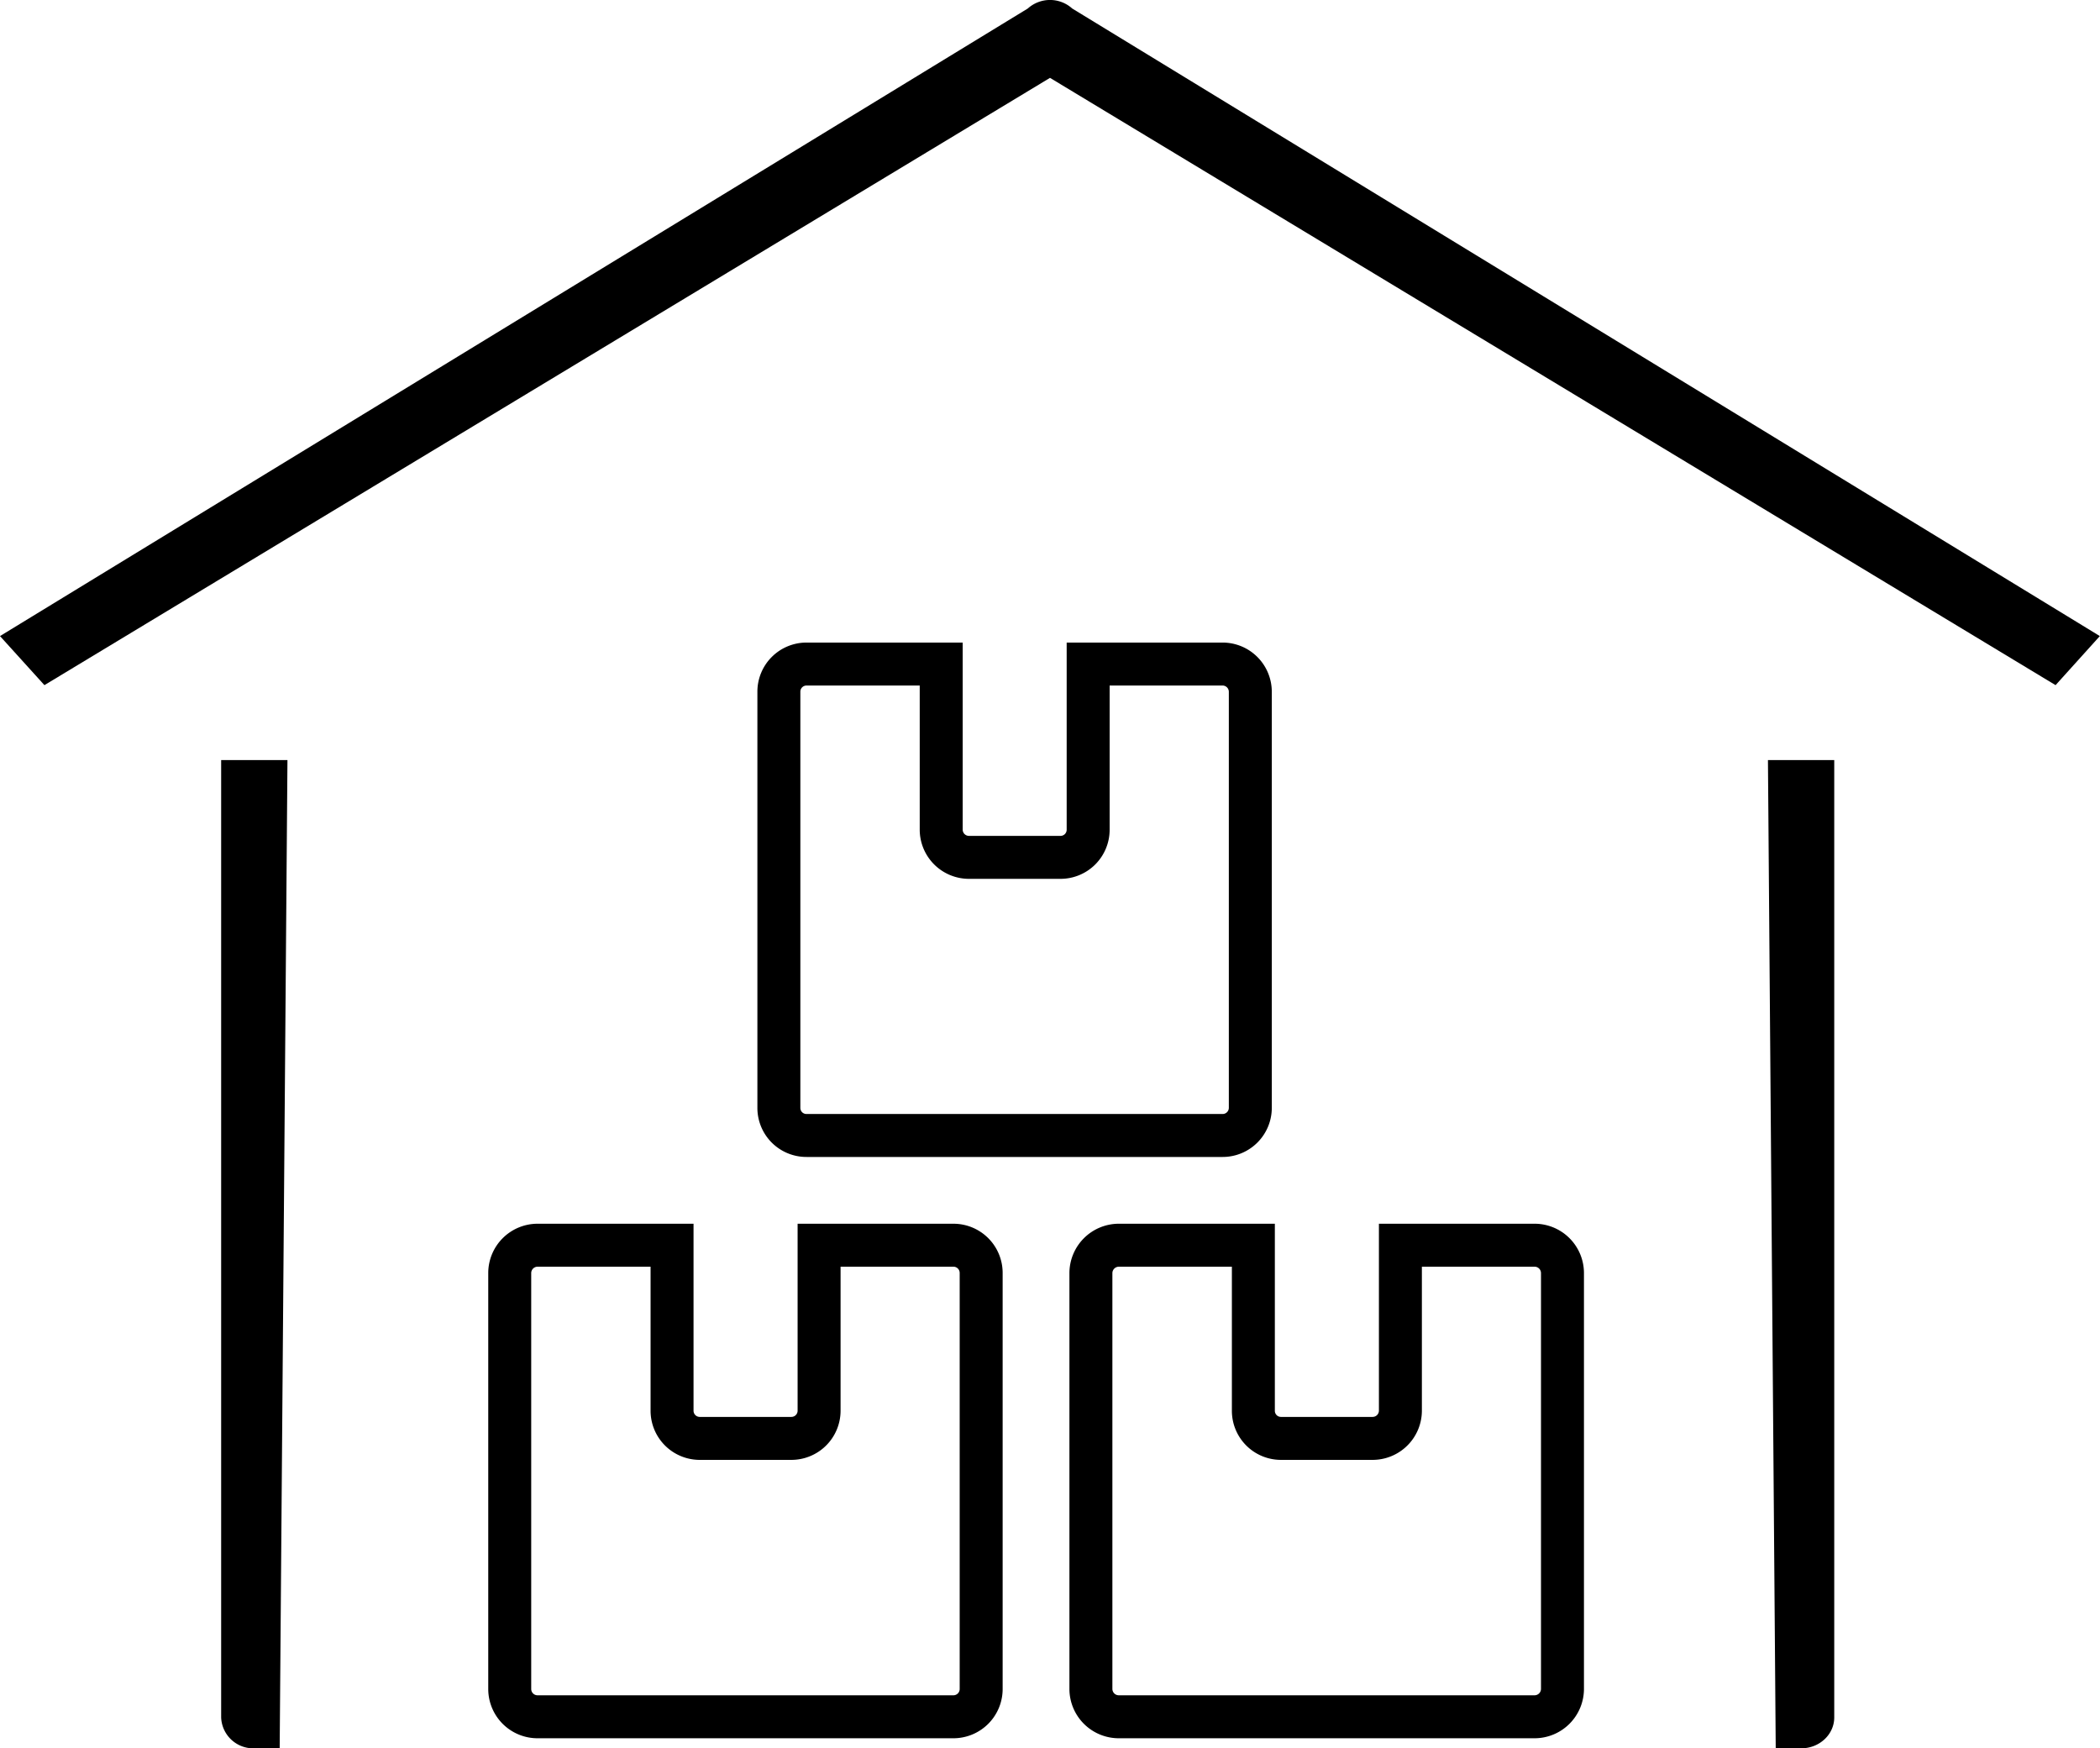
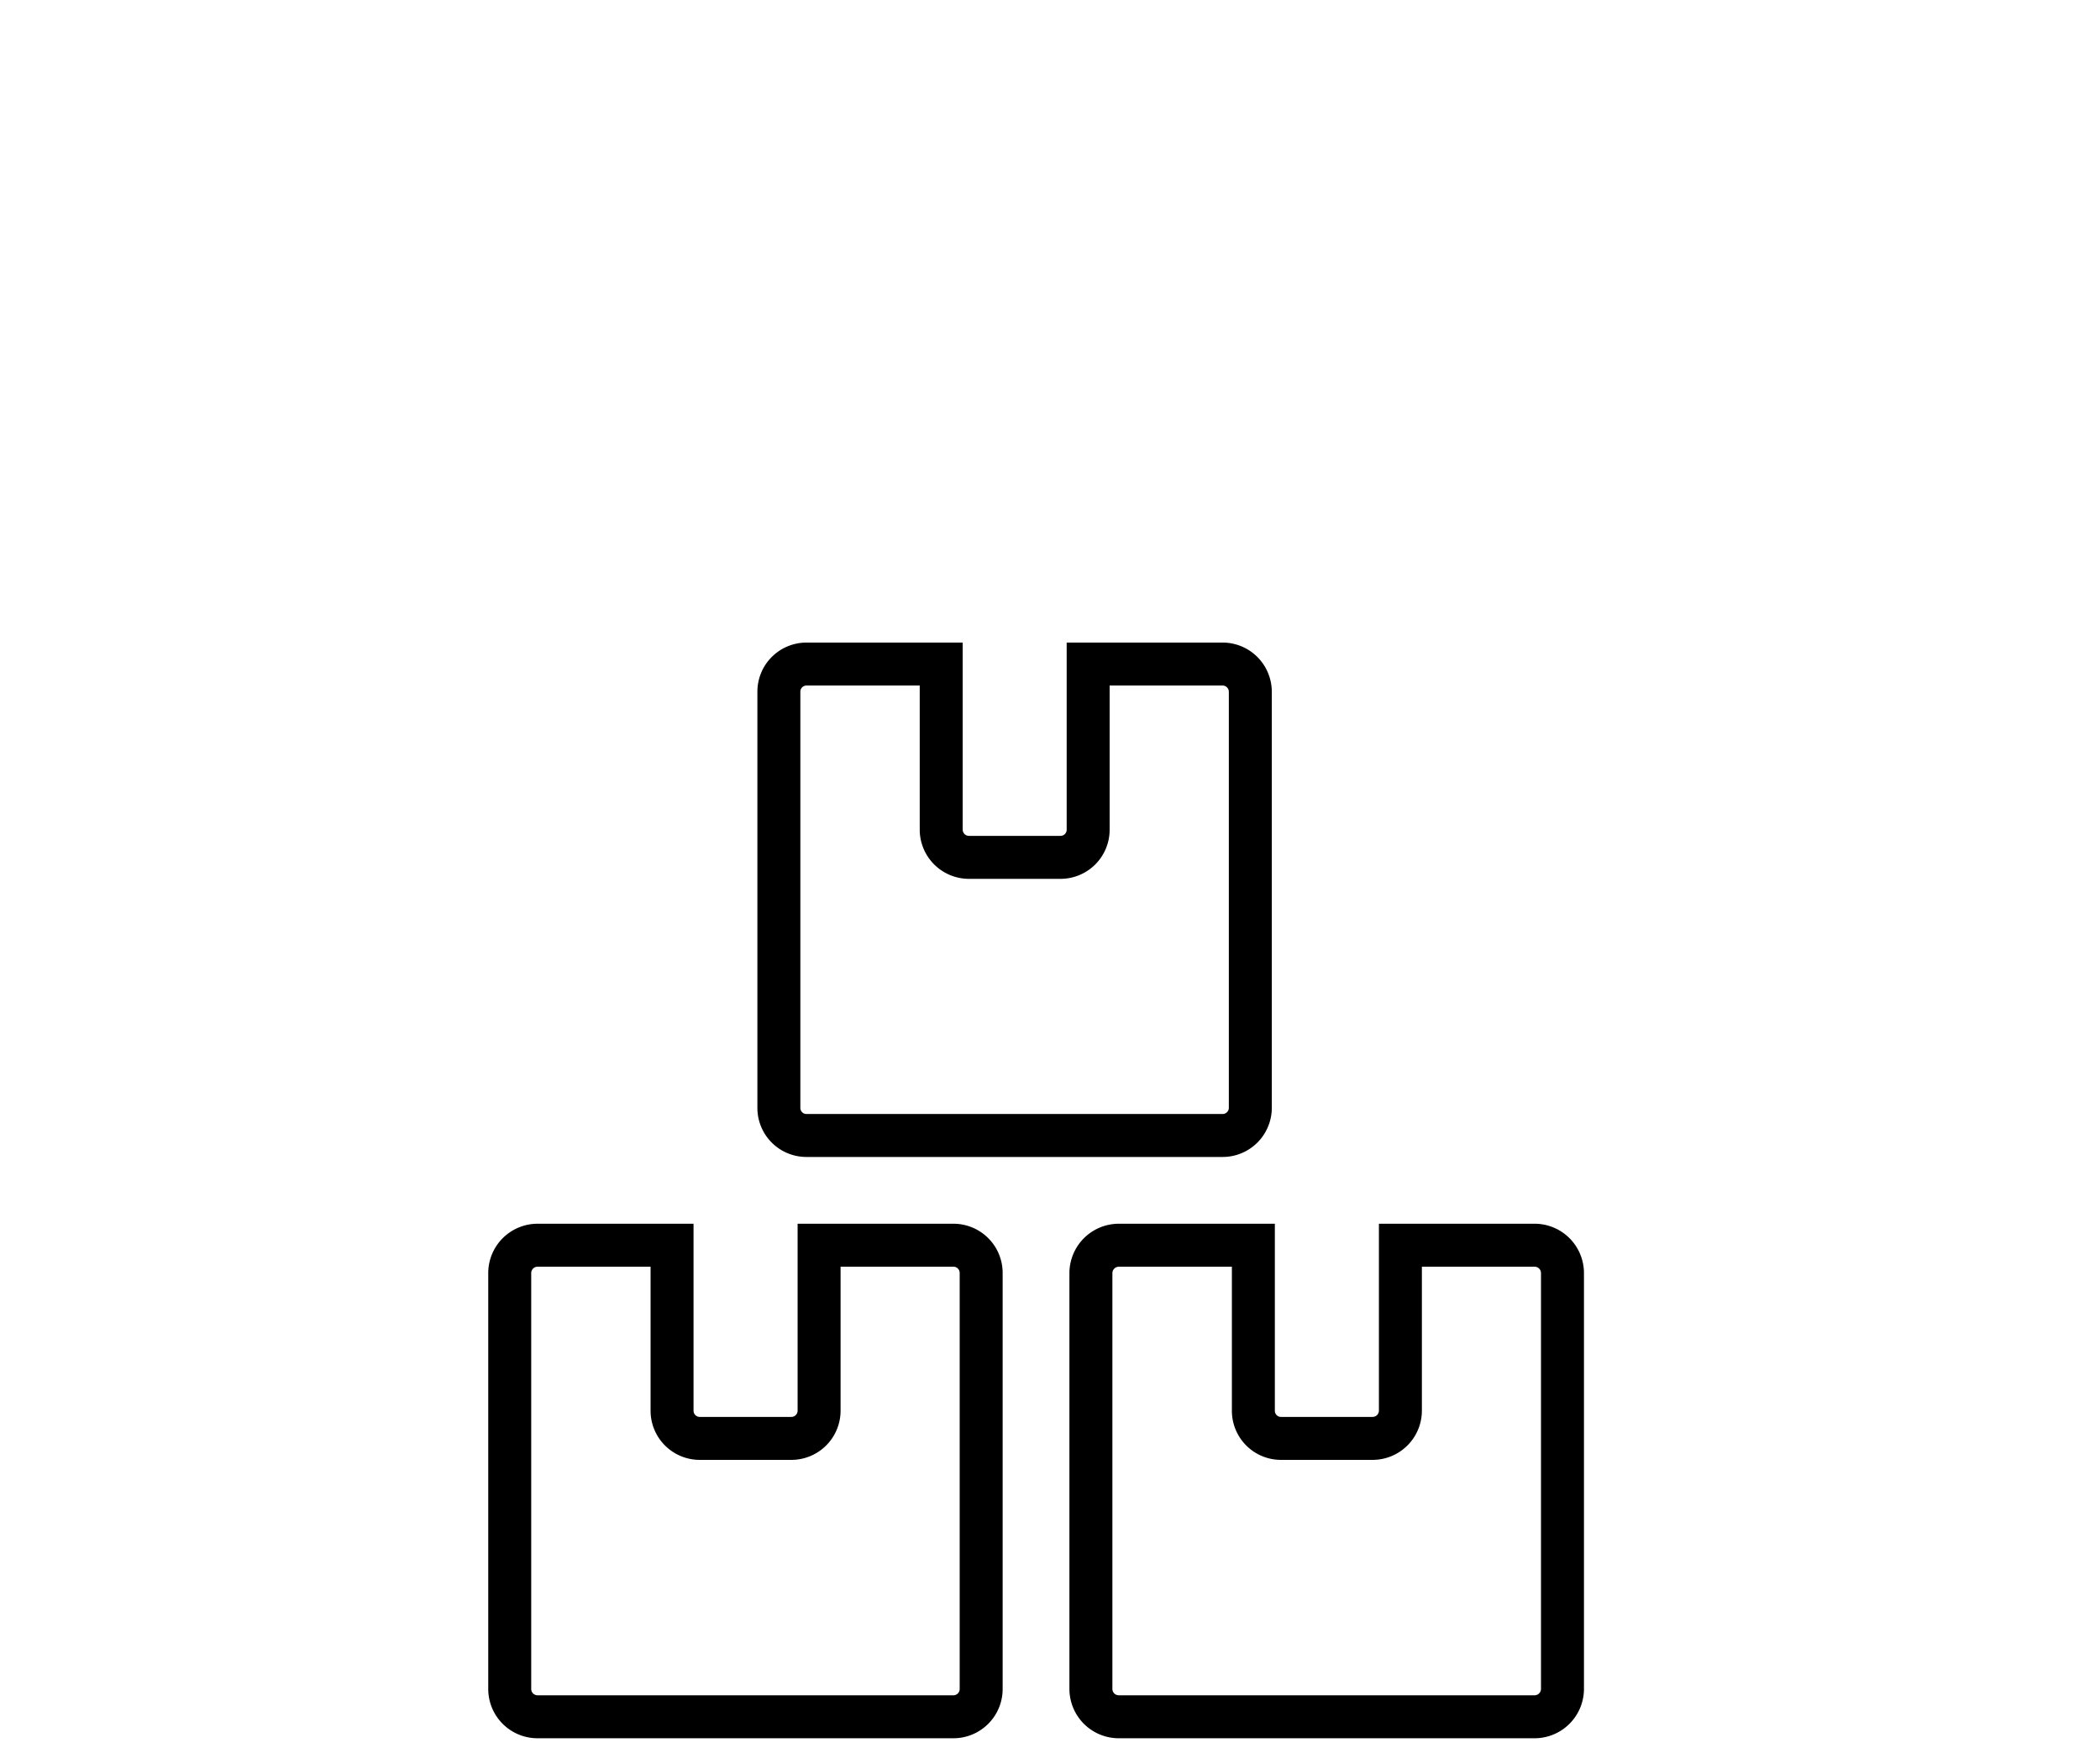
<svg xmlns="http://www.w3.org/2000/svg" width="48.874" height="40.69" viewBox="0 0 48.874 40.69">
  <g id="Inventory-Warehouse-management" transform="translate(-2799.386 12250.236)">
    <g id="iconfinder_3030698_begin_home_house_start_icon" transform="translate(2799.056 -12257.238)">
-       <path id="Path_17519" data-name="Path 17519" d="M48.17,22.948,24.767,8.814,1.364,22.948.33,21.806,24.25,7.2a.772.772,0,0,1,1.034,0L49.2,21.806Z" />
-       <path id="Path_17520" data-name="Path 17520" d="M7.772,55A.747.747,0,0,1,7,54.281V32H8.543L8.362,55Z" transform="translate(-1.523 -7.308)" />
-       <path id="Path_17521" data-name="Path 17521" d="M.772,23a.818.818,0,0,0,.3-.056.778.778,0,0,0,.245-.154.719.719,0,0,0,.165-.228.674.674,0,0,0,.061-.28V0H0L.181,23Z" transform="translate(41.476 24.692)" />
-     </g>
+       </g>
    <g id="inventory-management" transform="translate(2811.249 -12233.781)">
      <path id="Path_16578" data-name="Path 16578" d="M6.911-1a.643.643,0,0,0-.647.644V9.328a.641.641,0,0,0,.647.644h9.681a.644.644,0,0,0,.644-.644V-.35A.646.646,0,0,0,16.593-1H13.462V2.855a.643.643,0,0,1-.647.644H10.686a.646.646,0,0,1-.644-.644V-1ZM.649,12.526A.649.649,0,0,0,0,13.17v9.687a.647.647,0,0,0,.647.644h9.681a.646.646,0,0,0,.644-.644V13.173a.645.645,0,0,0-.644-.647H7.2v3.855a.645.645,0,0,1-.649.641H4.422a.644.644,0,0,1-.644-.641V12.526Zm13.526,0a.651.651,0,0,0-.649.644v9.687a.649.649,0,0,0,.647.644h9.684a.65.65,0,0,0,.644-.644V13.173a.649.649,0,0,0-.644-.647H20.729v3.855a.647.647,0,0,1-.649.641H17.951a.642.642,0,0,1-.644-.641V12.526Z" transform="translate(0 0)" fill="none" stroke="#000" stroke-width="1" />
    </g>
  </g>
</svg>